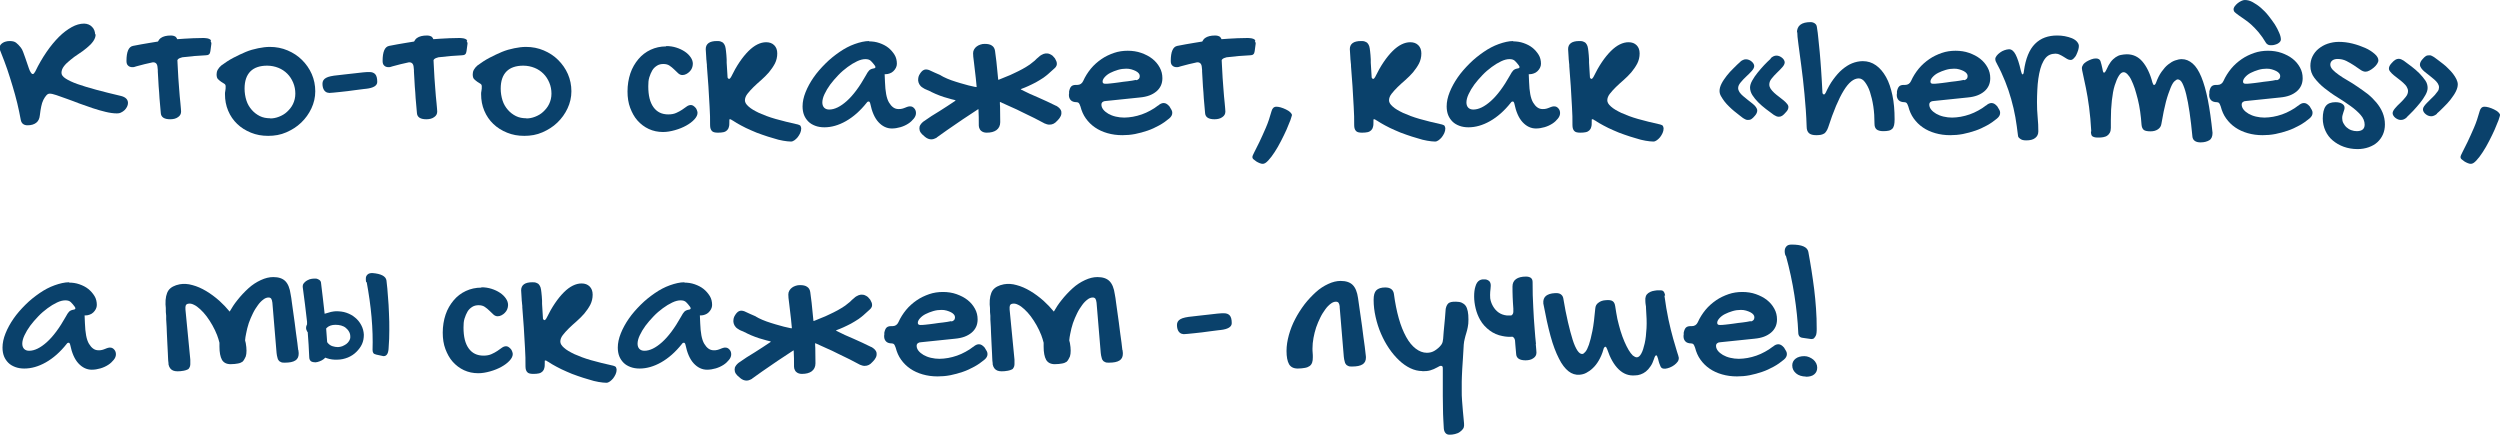
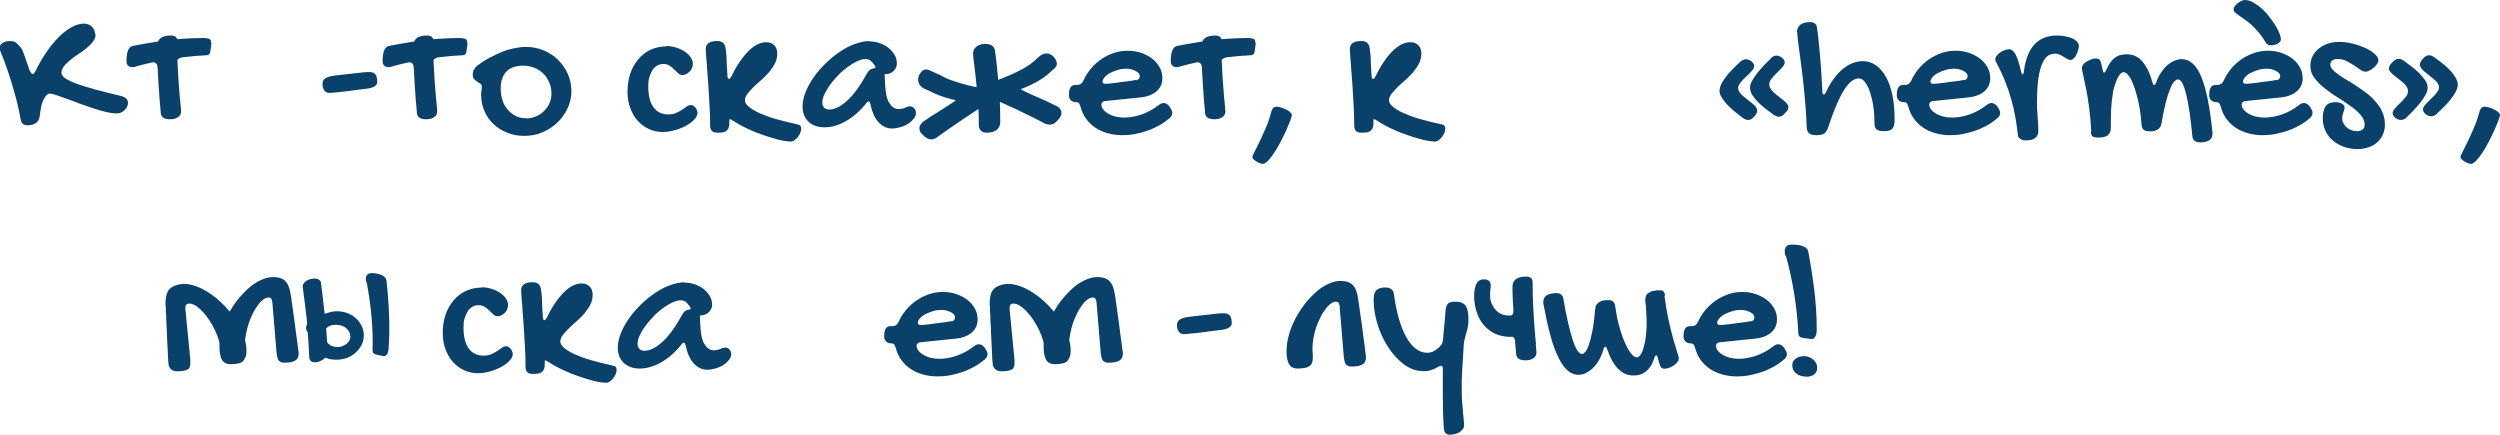
<svg xmlns="http://www.w3.org/2000/svg" id="_Слой_2" data-name="Слой 2" viewBox="0 0 149.24 25.95">
  <defs>
    <style> .cls-1 { fill: #0a416b; } </style>
  </defs>
  <g id="_Слой_1-2" data-name="Слой 1">
    <g>
      <path class="cls-1" d="m5.71,2.04c0,.15-.05.29-.15.43s-.22.26-.38.39-.31.25-.49.36-.34.24-.49.36-.28.24-.38.37-.15.26-.15.4c0,.12.08.23.25.34s.4.22.71.33.68.22,1.12.34.93.24,1.48.37c.27.07.41.21.41.42,0,.08-.02.15-.06.23s-.09.14-.15.2-.13.1-.21.14-.16.05-.24.05c-.2,0-.42-.03-.67-.09s-.5-.13-.77-.22-.53-.18-.8-.28-.51-.2-.75-.28-.44-.16-.62-.22-.31-.09-.4-.09c-.07,0-.14.03-.2.1s-.12.15-.18.27-.1.25-.13.4-.06.32-.08.51c-.02.21-.09.36-.22.46s-.3.15-.52.15-.36-.11-.4-.32c-.06-.33-.13-.66-.21-1s-.18-.68-.28-1.02-.21-.68-.32-1.01-.24-.65-.36-.96c-.03-.07-.05-.13-.07-.18s-.02-.11-.02-.17c0-.05.02-.1.05-.14s.07-.08.13-.12.12-.06.19-.08.15-.03.23-.03c.16,0,.29.03.38.1s.19.17.29.3c.05.06.09.15.13.25s.08.21.12.33.08.24.12.35.08.23.11.32.07.17.11.23.07.09.11.09c.03,0,.06-.01.08-.04s.05-.07.08-.12c.2-.42.43-.81.67-1.16s.49-.65.74-.9.51-.44.76-.58.5-.21.74-.21c.09,0,.18.02.26.05s.15.08.21.14.11.13.14.21.05.17.05.25Z" />
      <path class="cls-1" d="m12.57,2.45s.05.08.05.15l-.06.45c-.01.09-.04.16-.08.19-.04.04-.11.06-.19.06-.45.02-.92.06-1.41.12l-.06.02c-.12.03-.2.08-.23.15,0,.14.02.28.02.4.02.47.05.89.08,1.26.03.37.05.67.08.91.02.25.04.41.04.5,0,.14-.06.25-.18.33-.12.09-.28.13-.47.13-.35,0-.54-.12-.56-.36-.02-.17-.03-.36-.05-.57-.02-.21-.04-.44-.05-.67-.02-.23-.04-.48-.05-.73l-.03-.52h0v-.09c0-.07-.02-.14-.02-.2-.02-.18-.12-.27-.28-.26-.33.07-.66.15-.98.24-.05.02-.1.03-.13.04s-.08.01-.11.01c-.1,0-.19-.03-.25-.09-.07-.06-.1-.15-.1-.28,0-.55.13-.85.39-.9.33-.07.66-.12,1-.18l.49-.08c.04-.08.09-.15.17-.21.14-.1.34-.15.6-.15.12,0,.22.03.29.08.04.04.07.09.09.14l.43-.03c.35-.02.71-.04,1.08-.04.07,0,.14,0,.21.01.06,0,.12.02.18.04.05.02.09.05.12.09Z" />
-       <path class="cls-1" d="m13.43,5.64c0-.07,0-.14.02-.22s.02-.17.02-.27c0-.07-.03-.12-.08-.15s-.12-.07-.19-.12-.13-.1-.19-.16-.08-.16-.08-.29c0-.09.02-.18.07-.27s.12-.17.21-.25c.23-.17.47-.33.72-.46s.5-.25.74-.35.49-.17.74-.22.47-.08.7-.08c.38,0,.73.07,1.06.21s.62.33.86.57.44.52.58.84.21.67.21,1.03-.08.7-.23,1.02-.35.6-.61.85-.55.43-.89.58-.7.21-1.08.21-.71-.06-1.03-.19-.59-.3-.82-.52-.41-.48-.54-.79-.19-.63-.19-.99Zm2.71,1.43c.16,0,.33-.03.51-.1s.34-.16.48-.29.27-.28.36-.47.14-.39.14-.62-.04-.45-.13-.66-.2-.38-.35-.53-.33-.27-.53-.35-.43-.13-.67-.13c-.43,0-.77.11-1,.34s-.35.57-.35,1.03c0,.25.04.49.11.71s.18.4.32.56.3.28.48.37.39.13.61.13Z" />
      <path class="cls-1" d="m19.63,5.54c-.11,0-.2-.05-.27-.14s-.11-.23-.11-.4c0-.16.07-.27.21-.35s.38-.13.71-.16c.11-.01.25-.03.43-.05s.36-.04.54-.06.36-.04.53-.06.3-.02.39-.02c.14,0,.26.04.34.13s.12.24.12.46-.22.36-.67.41c-.06,0-.15.02-.26.03s-.25.03-.39.05-.3.04-.45.06-.31.04-.45.05-.28.03-.4.04-.21.02-.27.02Z" />
      <path class="cls-1" d="m27.86,2.45s.05.08.05.15l-.06.45c-.01.09-.04.16-.08.19-.04.04-.11.06-.19.06-.45.02-.92.06-1.41.12l-.06.02c-.12.03-.2.08-.23.15,0,.14.02.28.02.4.02.47.05.89.08,1.26.03.37.05.67.08.91.02.25.04.41.04.5,0,.14-.06.25-.18.33-.12.09-.28.13-.47.13-.35,0-.54-.12-.56-.36-.02-.17-.03-.36-.05-.57-.02-.21-.04-.44-.05-.67-.02-.23-.04-.48-.05-.73l-.03-.52h0v-.09c0-.07-.02-.14-.02-.2-.02-.18-.12-.27-.28-.26-.33.07-.66.15-.98.24-.05.02-.1.03-.13.04s-.08.01-.11.01c-.1,0-.19-.03-.25-.09-.07-.06-.1-.15-.1-.28,0-.55.13-.85.39-.9.33-.07.66-.12,1-.18l.49-.08c.04-.08.09-.15.17-.21.14-.1.34-.15.6-.15.12,0,.22.03.29.08.04.04.07.09.09.14l.43-.03c.35-.02.71-.04,1.08-.04.07,0,.14,0,.21.01.06,0,.12.02.18.04.05.02.09.05.12.09Z" />
      <path class="cls-1" d="m28.72,5.64c0-.07,0-.14.02-.22s.02-.17.02-.27c0-.07-.03-.12-.08-.15s-.12-.07-.19-.12-.13-.1-.19-.16-.08-.16-.08-.29c0-.09.02-.18.07-.27s.12-.17.21-.25c.23-.17.47-.33.72-.46s.5-.25.74-.35.49-.17.74-.22.47-.08.7-.08c.38,0,.73.07,1.06.21s.62.33.86.57.44.52.58.84.21.67.21,1.03-.08.7-.23,1.02-.35.6-.61.85-.55.43-.89.58-.7.21-1.08.21-.71-.06-1.03-.19-.59-.3-.82-.52-.41-.48-.54-.79-.19-.63-.19-.99Zm2.71,1.43c.16,0,.33-.03.51-.1s.34-.16.48-.29.27-.28.36-.47.14-.39.14-.62-.04-.45-.13-.66-.2-.38-.35-.53-.33-.27-.53-.35-.43-.13-.67-.13c-.43,0-.77.11-1,.34s-.35.57-.35,1.03c0,.25.04.49.11.71s.18.4.32.56.3.28.48.37.39.13.61.13Z" />
      <path class="cls-1" d="m39.78,2.75c.2,0,.4.03.59.09s.36.14.51.24.26.21.35.34.13.26.13.39c0,.09-.02.17-.05.25s-.08.15-.14.21-.12.11-.2.15-.15.06-.23.06c-.09,0-.17-.03-.25-.1s-.15-.14-.24-.23-.18-.16-.28-.23-.23-.1-.37-.1-.27.03-.38.1-.21.16-.28.28-.13.26-.18.42-.06.34-.06.53c0,.55.1.96.31,1.25s.5.43.89.43c.18,0,.34-.03.47-.09s.25-.12.35-.19.19-.13.27-.19.17-.09.25-.09c.05,0,.09.01.14.04s.09.07.13.11.07.09.09.15.04.11.04.16c0,.13-.06.26-.19.4s-.29.26-.49.37-.42.2-.67.27-.48.11-.71.11c-.31,0-.59-.06-.85-.18s-.48-.29-.67-.5-.33-.47-.44-.76-.16-.62-.16-.98c0-.39.06-.75.17-1.08s.28-.61.48-.85.45-.43.73-.56.59-.2.92-.2Z" />
      <path class="cls-1" d="m47.78,7.5s.05.1.05.17c0,.09-.02.18-.06.27-.04.09-.09.17-.15.25-.06.07-.12.13-.19.18-.07.05-.14.08-.21.08-.13,0-.29-.02-.47-.05s-.38-.08-.59-.15c-.21-.06-.44-.13-.66-.21-.23-.08-.45-.16-.66-.26-.21-.09-.42-.19-.6-.29-.19-.1-.36-.2-.49-.29-.04-.02-.08-.04-.1-.06-.03-.02-.05-.02-.07-.02-.02,0-.04,0-.04.02,0,.02,0,.06,0,.11,0,.14,0,.25-.03.33-.02.09-.06.15-.11.2-.05.05-.12.09-.21.11s-.2.03-.33.03c-.18,0-.3-.03-.36-.1-.07-.07-.11-.18-.11-.35,0-.34,0-.71-.03-1.11s-.04-.8-.07-1.21c-.03-.41-.06-.81-.09-1.2v-.08s-.02-.19-.02-.19v-.02c-.01-.08-.02-.16-.02-.24-.02-.23-.03-.4-.03-.49,0-.16.06-.28.17-.36s.28-.12.49-.12c.09,0,.17,0,.24.03s.12.05.16.1.08.11.1.18c.02.08.04.17.05.29.02.15.03.32.04.5v.12s0,.04,0,.04v.03c.02.24.03.51.05.81,0,.05,0,.09.03.12s.04.04.06.04c.04,0,.08-.04.12-.11.33-.68.68-1.19,1.04-1.55.36-.36.72-.53,1.06-.53.2,0,.36.06.48.18s.18.28.18.49c0,.22-.05.42-.14.6-.1.19-.22.36-.36.53-.14.16-.3.32-.46.46-.17.14-.32.29-.46.42-.14.14-.26.27-.36.4-.1.13-.15.26-.15.39,0,.12.07.24.22.37.14.13.35.25.62.38.27.12.6.25.99.36.39.11.83.22,1.33.33.08.02.13.05.17.09Z" />
      <path class="cls-1" d="m51.88,2.47c.21,0,.42.03.62.1s.38.16.53.28.27.26.37.42.14.35.14.54c0,.08-.02.16-.06.24s-.09.14-.15.2-.13.1-.21.13-.16.05-.25.05c0,0-.01,0-.02,0s-.01,0-.02,0c0,0-.02,0-.02,0l.02.47c.02.56.09.97.24,1.22s.33.39.56.39c.08,0,.16,0,.22-.02s.12-.03.18-.06.11-.04.16-.06.1-.02.15-.02c.09,0,.17.04.24.12s.1.17.1.28-.04.22-.13.33-.19.21-.33.3-.29.16-.46.21-.35.08-.52.08c-.3,0-.57-.13-.8-.38s-.39-.62-.49-1.11c-.02-.08-.05-.12-.09-.12-.05,0-.09.02-.12.07-.39.49-.8.85-1.24,1.1s-.87.37-1.29.37c-.2,0-.38-.03-.54-.09s-.3-.14-.41-.25-.2-.24-.26-.39-.09-.33-.09-.52c0-.27.06-.55.18-.85s.28-.59.48-.88.44-.56.71-.83.55-.49.84-.69.59-.36.9-.47.6-.18.87-.18Zm-.19,2.03c.07-.13.13-.23.19-.29s.14-.1.25-.12c.09-.01.13-.04.13-.08,0-.03-.01-.06-.04-.1-.07-.1-.15-.19-.23-.27s-.19-.11-.33-.11c-.15,0-.31.04-.5.13s-.37.2-.56.34-.38.3-.56.49-.34.37-.48.56-.25.38-.34.57-.13.36-.13.5c0,.13.04.24.11.31s.17.11.3.11c.32,0,.67-.17,1.05-.51s.76-.85,1.14-1.53Z" />
      <path class="cls-1" d="m63.06,6.32c.12.07.21.15.26.24.04.07.05.15.04.23-.01.09-.05.18-.11.26-.05.07-.1.12-.16.18-.12.14-.27.21-.43.21h-.06c-.06,0-.13-.03-.21-.06h-.01c-.2-.11-.41-.22-.63-.33-.23-.11-.46-.23-.7-.34-.23-.12-.47-.23-.7-.33s-.44-.2-.64-.29h-.02c0,.09,0,.18.01.28,0,.32.01.62.01.92,0,.21-.08.37-.23.48-.14.1-.33.15-.58.15-.14,0-.25-.04-.33-.11-.04-.03-.07-.07-.09-.12-.03-.06-.05-.12-.05-.2,0-.34,0-.66-.02-.97h-.02c-.18.12-.38.25-.59.39-.21.14-.43.28-.64.43-.22.15-.43.29-.64.44s-.4.28-.59.42h0s0,.01,0,.01c-.07.04-.14.07-.2.09-.04.01-.09.02-.13.02-.13,0-.26-.05-.38-.15-.06-.05-.12-.1-.18-.16-.07-.07-.12-.15-.14-.23-.02-.08-.02-.16,0-.24.04-.1.11-.19.22-.28h0c.32-.23.65-.44.97-.63.32-.2.62-.4.92-.6.02-.01.03-.02.04-.04h-.02s-.03-.02-.04-.02c-.12-.03-.26-.06-.41-.11-.16-.04-.31-.09-.47-.15-.16-.06-.33-.13-.49-.21h0s-.07-.04-.07-.04l-.32-.14s-.07-.03-.09-.05l-.08-.05c-.08-.05-.14-.12-.18-.19-.04-.07-.06-.14-.07-.22,0-.07,0-.14.02-.22.02-.07.05-.13.09-.19.07-.11.15-.19.22-.22.09-.05.2-.04.32,0,.23.11.46.21.67.3h.01s0,.01,0,.01c.05.03.12.06.18.1.14.07.3.14.47.2.18.06.35.12.53.17.18.05.34.1.5.14s.29.07.4.09c.03,0,.06,0,.08.01h0s0-.02,0-.04c-.02-.18-.03-.35-.05-.51-.04-.38-.08-.69-.11-.94-.04-.26-.05-.44-.05-.53,0-.09.02-.16.06-.23.04-.07.09-.13.16-.18.06-.05.14-.08.22-.11.08-.03.17-.04.26-.04.18,0,.32.03.42.1.11.07.17.18.19.32h0c.06.44.11.84.14,1.22.02.17.03.33.05.5.02,0,.04,0,.08-.02.11-.04.23-.1.39-.16.16-.06.32-.13.48-.21.17-.08.34-.16.5-.25.16-.09.31-.18.44-.27.11-.08.21-.16.29-.23l.11-.11h0s.13-.11.13-.11h0s.05-.05.08-.07l.08-.05c.08-.05.17-.08.25-.09.08,0,.16,0,.23.03s.13.06.19.11c.05.05.1.11.14.16.07.12.11.22.11.3,0,.05,0,.09-.02.13-.02.05-.06.11-.11.15-.14.12-.27.24-.4.36h0s-.11.09-.11.09c-.05.04-.11.08-.16.12-.15.1-.3.19-.46.28-.15.08-.3.15-.45.22-.14.06-.27.12-.39.16-.02,0-.03.02-.04.02h-.02s.02.02.02.02l.03.02c.32.16.65.32,1,.46.35.15.7.32,1.05.49h0Z" />
      <path class="cls-1" d="m69.14,6.3c.11-.1.22-.15.33-.15.06,0,.12.02.17.05s.11.08.17.15c.06.09.1.16.13.22s.04.11.04.17c0,.12-.06.23-.18.33-.19.16-.39.3-.61.42s-.45.23-.69.31-.48.15-.74.2-.51.07-.76.07c-.32,0-.61-.04-.89-.12s-.52-.19-.74-.34-.4-.33-.55-.54-.25-.44-.32-.71c-.04-.11-.07-.18-.1-.21s-.08-.05-.14-.05c-.14,0-.26-.04-.33-.11s-.12-.17-.12-.3c0-.05,0-.09.01-.11v-.12c.03-.14.07-.24.13-.3s.15-.09.27-.09h.09c.16,0,.28-.08.35-.23.12-.27.28-.52.46-.74s.4-.41.63-.57.49-.28.75-.37.54-.13.82-.13.56.04.81.13.47.2.66.35.33.32.44.52.16.41.16.64c0,.16-.03.31-.09.44s-.15.25-.27.35-.26.18-.42.24-.35.1-.57.12l-2.03.21c-.08,0-.14.02-.19.06s-.07.09-.07.16c0,.1.04.2.11.29s.18.18.3.25.27.13.44.17.34.06.51.06.34-.02.52-.05.35-.08.53-.14.34-.14.51-.23.32-.19.46-.3Zm-1.31-1.51c.06-.01.11-.04.15-.08s.06-.1.06-.17c0-.06-.02-.11-.06-.16s-.1-.1-.18-.14-.16-.07-.26-.1-.2-.04-.31-.04c-.16,0-.32.02-.49.07s-.32.11-.46.18-.25.16-.33.25-.13.18-.13.27.05.13.16.13c.07,0,.17,0,.32-.02s.31-.03.49-.06.36-.05.54-.07.34-.05.48-.08Z" />
      <path class="cls-1" d="m74.91,2.45s.05.08.05.15l-.06.45c-.01.09-.04.16-.08.19-.04.04-.11.06-.19.06-.45.02-.92.06-1.41.12l-.06.02c-.12.03-.2.08-.23.15,0,.14.02.28.02.4.02.47.05.89.08,1.26.03.37.05.67.08.91.02.25.04.41.04.5,0,.14-.06.25-.18.33-.12.09-.28.13-.47.13-.35,0-.54-.12-.56-.36-.02-.17-.03-.36-.05-.57-.02-.21-.04-.44-.05-.67-.02-.23-.04-.48-.05-.73l-.03-.52h0v-.09c0-.07-.02-.14-.02-.2-.02-.18-.12-.27-.28-.26-.33.07-.66.15-.98.24-.05.02-.1.03-.13.04s-.08.01-.11.01c-.1,0-.19-.03-.25-.09-.07-.06-.1-.15-.1-.28,0-.55.13-.85.39-.9.33-.07.66-.12,1-.18l.49-.08c.04-.08.09-.15.17-.21.14-.1.34-.15.6-.15.12,0,.22.03.29.08.04.04.07.09.09.14l.43-.03c.35-.02.71-.04,1.08-.04.07,0,.14,0,.21.01.06,0,.12.02.18.04.05.02.09.05.12.09Z" />
      <path class="cls-1" d="m77.12,6.88s-.03.14-.09.3-.14.35-.23.56-.21.44-.33.68-.25.46-.38.66-.25.36-.38.5-.23.2-.33.2c-.05,0-.11-.01-.18-.04s-.14-.06-.2-.1-.12-.09-.17-.13-.07-.1-.07-.14c0-.04.04-.14.12-.29s.18-.35.3-.6.24-.52.38-.84.25-.66.35-1.02c.02-.08.06-.14.1-.18s.1-.07.18-.07c.07,0,.16.01.26.04s.21.07.31.12.19.1.26.17.11.13.11.2Z" />
      <path class="cls-1" d="m86.23,7.5s.05.1.05.17c0,.09-.02.18-.06.27-.04.09-.09.17-.15.25-.06.07-.12.13-.19.18-.07.05-.14.08-.21.08-.13,0-.29-.02-.47-.05s-.38-.08-.59-.15c-.21-.06-.44-.13-.66-.21-.23-.08-.45-.16-.66-.26-.21-.09-.42-.19-.6-.29-.19-.1-.36-.2-.49-.29-.04-.02-.08-.04-.1-.06-.03-.02-.05-.02-.07-.02-.02,0-.04,0-.04.02,0,.02,0,.06,0,.11,0,.14,0,.25-.03.33-.02.09-.06.15-.11.2-.05.05-.12.09-.21.11s-.2.03-.33.03c-.18,0-.3-.03-.36-.1-.07-.07-.11-.18-.11-.35,0-.34,0-.71-.03-1.11s-.04-.8-.07-1.21c-.03-.41-.06-.81-.09-1.2v-.08s-.02-.19-.02-.19v-.02c-.01-.08-.02-.16-.02-.24-.02-.23-.03-.4-.03-.49,0-.16.06-.28.17-.36s.28-.12.49-.12c.09,0,.17,0,.24.03s.12.05.16.1.08.11.1.18c.02.08.04.17.05.29.02.15.03.32.04.5v.12s0,.04,0,.04v.03c.02.24.03.51.05.81,0,.05,0,.09.03.12s.04.04.06.04c.04,0,.08-.04.12-.11.33-.68.68-1.19,1.04-1.55.36-.36.72-.53,1.06-.53.2,0,.36.06.48.18s.18.28.18.49c0,.22-.05.42-.14.6-.1.19-.22.36-.36.53-.14.16-.3.32-.46.46-.17.14-.32.29-.46.42-.14.14-.26.27-.36.4-.1.13-.15.26-.15.39,0,.12.07.24.22.37.14.13.35.25.62.38.27.12.6.25.99.36.39.11.83.22,1.33.33.08.02.13.05.17.09Z" />
-       <path class="cls-1" d="m90.33,2.47c.21,0,.42.03.62.1s.38.16.53.28.27.26.37.42.14.35.14.54c0,.08-.02.16-.06.24s-.09.14-.15.2-.13.1-.21.13-.16.05-.25.05c0,0-.01,0-.02,0s-.01,0-.02,0c0,0-.02,0-.02,0l.02.47c.02.56.09.97.24,1.22s.33.39.56.39c.08,0,.16,0,.22-.02s.12-.03.18-.06.11-.04.16-.06.1-.02.15-.02c.09,0,.17.04.24.12s.1.17.1.28-.04.22-.13.33-.19.21-.33.3-.29.16-.46.21-.35.08-.52.08c-.3,0-.57-.13-.8-.38s-.39-.62-.49-1.11c-.02-.08-.05-.12-.09-.12-.05,0-.09.02-.12.07-.39.49-.8.85-1.24,1.1s-.87.37-1.29.37c-.2,0-.38-.03-.54-.09s-.3-.14-.41-.25-.2-.24-.26-.39-.09-.33-.09-.52c0-.27.06-.55.18-.85s.28-.59.48-.88.44-.56.71-.83.55-.49.84-.69.59-.36.9-.47.6-.18.87-.18Zm-.19,2.03c.07-.13.13-.23.19-.29s.14-.1.25-.12c.09-.01.13-.04.13-.08,0-.03-.01-.06-.04-.1-.07-.1-.15-.19-.23-.27s-.19-.11-.33-.11c-.15,0-.31.04-.5.13s-.37.2-.56.34-.38.3-.56.49-.34.37-.48.56-.25.38-.34.57-.13.36-.13.5c0,.13.04.24.11.31s.17.11.3.11c.32,0,.67-.17,1.05-.51s.76-.85,1.14-1.53Z" />
-       <path class="cls-1" d="m99.26,7.5s.05.1.05.17c0,.09-.02.18-.06.27-.04.09-.09.17-.15.25-.06.07-.12.13-.19.18-.07.05-.14.08-.21.08-.13,0-.29-.02-.47-.05s-.38-.08-.59-.15c-.21-.06-.44-.13-.66-.21-.23-.08-.45-.16-.66-.26-.21-.09-.42-.19-.6-.29-.19-.1-.36-.2-.49-.29-.04-.02-.08-.04-.1-.06-.03-.02-.05-.02-.07-.02-.02,0-.04,0-.04.02,0,.02,0,.06,0,.11,0,.14,0,.25-.03.33-.02.09-.06.15-.11.2-.05.05-.12.09-.21.11s-.2.03-.33.03c-.18,0-.3-.03-.36-.1-.07-.07-.11-.18-.11-.35,0-.34,0-.71-.03-1.11s-.04-.8-.07-1.21c-.03-.41-.06-.81-.09-1.2v-.08s-.02-.19-.02-.19v-.02c-.01-.08-.02-.16-.02-.24-.02-.23-.03-.4-.03-.49,0-.16.06-.28.17-.36s.28-.12.49-.12c.09,0,.17,0,.24.03s.12.05.16.1.08.11.1.18c.02.08.04.17.05.29.02.15.03.32.04.5v.12s0,.04,0,.04v.03c.02.24.03.51.05.81,0,.05,0,.09.03.12s.04.04.06.04c.04,0,.08-.04.12-.11.33-.68.68-1.19,1.04-1.55.36-.36.72-.53,1.06-.53.2,0,.36.06.48.18s.18.28.18.49c0,.22-.05.42-.14.6-.1.19-.22.36-.36.53-.14.16-.3.32-.46.46-.17.14-.32.29-.46.42-.14.14-.26.27-.36.4-.1.13-.15.26-.15.39,0,.12.07.24.22.37.14.13.35.25.62.38.27.12.6.25.99.36.39.11.83.22,1.33.33.08.02.13.05.17.09Z" />
      <path class="cls-1" d="m103.88,3.69c.05-.05.11-.08.17-.11s.12-.04.18-.04c.05,0,.1.01.16.03s.11.05.16.09.09.08.12.13.05.1.05.15c0,.09-.05.19-.15.3s-.21.22-.33.33-.23.23-.33.35-.15.23-.15.34c0,.08.03.16.08.24s.13.16.21.23.18.15.28.23.19.15.28.22.16.14.21.21.08.14.08.21c0,.1-.05.21-.14.31-.08.1-.15.16-.21.2s-.13.05-.2.05c-.05,0-.1,0-.15-.03s-.11-.05-.16-.09c-.06-.04-.13-.1-.22-.17s-.19-.15-.29-.23-.21-.18-.31-.28-.2-.2-.28-.31-.15-.21-.21-.32-.08-.21-.08-.3c0-.14.04-.28.12-.44s.19-.31.31-.47.26-.3.41-.45.28-.28.41-.39Zm1.82-.21c.05-.05.11-.09.17-.12s.12-.04.18-.04c.05,0,.11.01.16.03s.11.05.16.09.09.08.12.13.05.1.05.15c0,.09-.05.19-.14.29s-.2.22-.32.33-.22.23-.32.35-.14.24-.14.36c0,.09.03.17.08.25s.13.16.21.24.18.15.28.23.19.15.28.22.15.14.21.21.08.13.08.19c0,.11-.05.21-.15.31-.08.1-.16.17-.22.21s-.13.06-.2.06c-.05,0-.1-.01-.15-.03s-.1-.05-.15-.08c-.14-.11-.3-.22-.47-.35s-.32-.26-.46-.4-.26-.29-.35-.43-.14-.3-.14-.45c0-.12.04-.26.13-.42s.19-.31.32-.47.26-.31.4-.46.27-.27.39-.38Z" />
      <path class="cls-1" d="m107.27,1.95c0-.42.27-.63.82-.63.09,0,.18.03.25.08s.11.12.12.21c.04.24.07.47.09.71s.05.5.08.79.05.63.08,1.01.05.83.08,1.36c0,.05,0,.09.03.12s.04.04.06.04c.04,0,.07-.04.11-.11.13-.29.28-.56.45-.79s.34-.43.53-.59.39-.29.59-.37.42-.13.64-.13c.29,0,.55.08.79.25s.43.4.6.7.29.67.38,1.09.13.91.13,1.43c0,.14-.01.26-.03.35s-.06.17-.11.22-.12.09-.21.11-.2.03-.33.03c-.18,0-.32-.04-.4-.11s-.12-.18-.12-.33c0-.37-.02-.71-.07-1.04s-.12-.61-.2-.86-.19-.44-.3-.59-.24-.22-.37-.22c-.3,0-.6.24-.9.73s-.61,1.22-.93,2.21c-.03.09-.07.16-.11.22s-.08.11-.14.14-.12.06-.19.07-.16.02-.26.02c-.21,0-.35-.04-.44-.12s-.14-.21-.14-.39c-.02-.68-.07-1.33-.13-1.95s-.12-1.18-.19-1.68-.12-.93-.17-1.28-.07-.59-.07-.74Z" />
      <path class="cls-1" d="m118.56,6.3c.11-.1.22-.15.33-.15.06,0,.12.02.17.05s.11.08.17.15c.06.09.1.16.13.22s.04.11.04.17c0,.12-.06.23-.18.33-.19.16-.39.3-.61.42s-.45.23-.69.31-.48.15-.74.2-.51.07-.76.07c-.32,0-.61-.04-.89-.12s-.52-.19-.74-.34-.4-.33-.55-.54-.25-.44-.32-.71c-.04-.11-.07-.18-.1-.21s-.08-.05-.14-.05c-.14,0-.26-.04-.33-.11s-.12-.17-.12-.3c0-.05,0-.09.01-.11v-.12c.03-.14.07-.24.13-.3s.15-.09.27-.09h.09c.16,0,.28-.08.35-.23.12-.27.28-.52.46-.74s.4-.41.63-.57.49-.28.75-.37.54-.13.82-.13.56.04.81.13.47.2.66.35.33.32.44.52.16.41.16.64c0,.16-.03.31-.09.44s-.15.25-.27.35-.26.18-.42.24-.35.1-.57.12l-2.03.21c-.08,0-.14.02-.19.06s-.07.09-.07.16c0,.1.04.2.11.29s.18.18.3.25.27.13.44.17.34.06.51.06.34-.02.52-.05.35-.08.53-.14.34-.14.51-.23.32-.19.46-.3Zm-1.31-1.51c.06-.01.11-.04.15-.08s.06-.1.06-.17c0-.06-.02-.11-.06-.16s-.1-.1-.18-.14-.16-.07-.26-.1-.2-.04-.31-.04c-.16,0-.32.02-.49.07s-.32.11-.46.18-.25.16-.33.25-.13.18-.13.27.05.13.16.13c.07,0,.17,0,.32-.02s.31-.03.49-.06.36-.05.54-.07.34-.05.48-.08Z" />
      <path class="cls-1" d="m122.65,3.21c-.14,0-.27.04-.38.11s-.2.18-.28.32-.14.29-.19.47-.09.38-.12.59-.05.44-.06.67-.02.47-.02.71c0,.31.01.62.04.92s.04.58.04.84c0,.17-.06.3-.19.4s-.3.14-.53.14c-.04,0-.09,0-.15-.01s-.11-.02-.16-.05-.09-.06-.13-.1-.06-.1-.06-.17c-.04-.34-.09-.7-.15-1.05s-.15-.72-.25-1.08-.22-.71-.36-1.06-.3-.7-.48-1.03c-.03-.06-.06-.11-.08-.16s-.03-.1-.03-.15c0-.06.03-.12.08-.19s.12-.13.2-.19.17-.11.26-.14.19-.06.28-.06c.15,0,.28.1.39.31s.22.53.32.98c.02.08.04.13.05.16s.03.05.05.05c.04,0,.07-.07.08-.2.05-.37.13-.69.24-.96s.25-.49.42-.66.37-.3.59-.38.46-.12.73-.12c.15,0,.31.01.46.04s.3.07.42.12.23.12.3.2.12.17.12.26c0,.07-.01.15-.04.25s-.07.19-.11.28-.1.16-.16.22-.12.09-.18.09c-.07,0-.14-.02-.21-.06s-.14-.08-.21-.13-.16-.09-.24-.13-.18-.06-.28-.06Z" />
      <path class="cls-1" d="m124.84,7.84c-.03-.52-.07-1-.13-1.44s-.12-.82-.19-1.15-.12-.59-.17-.8-.07-.33-.07-.38c0-.07.03-.15.08-.22s.13-.13.21-.18.18-.09.28-.13.19-.05.27-.05c.07,0,.12.01.17.04s.08.06.1.12c.02.07.04.14.06.21s.04.16.06.26c.02.14.05.22.09.22.04,0,.09-.06.15-.19.08-.18.16-.33.25-.45s.19-.21.29-.28.21-.12.32-.14.23-.04.35-.04c.37,0,.68.14.93.43s.46.71.6,1.25c.02.06.04.1.05.12s.03.03.05.03.04,0,.06-.03.04-.05.06-.11c.09-.25.2-.47.33-.65s.25-.32.39-.43.27-.19.41-.24.28-.08.4-.08c.24,0,.45.09.65.26s.37.44.52.8.28.82.39,1.37.2,1.21.28,1.97c0,.21-.06.36-.19.44s-.3.13-.53.13c-.14,0-.26-.03-.34-.09s-.13-.14-.14-.25c-.05-.54-.11-1.03-.17-1.45s-.13-.78-.2-1.07-.15-.51-.23-.67-.18-.23-.28-.23c-.05,0-.11.04-.19.11s-.16.21-.24.41-.18.47-.27.81-.18.78-.27,1.31c-.02.15-.09.26-.21.34s-.26.12-.44.12c-.2,0-.34-.03-.41-.09s-.12-.17-.13-.32c-.02-.26-.04-.51-.08-.77s-.08-.5-.14-.73-.12-.45-.18-.64-.14-.37-.21-.52-.15-.26-.23-.34-.15-.12-.23-.12c-.1,0-.19.07-.28.21s-.17.33-.25.58-.13.55-.17.9-.06.74-.06,1.18c0,.07,0,.15,0,.22s0,.15,0,.23c0,.12-.02.21-.06.29s-.09.13-.16.18-.15.07-.24.09-.19.02-.29.02c-.1,0-.18,0-.23-.02s-.1-.03-.13-.06-.05-.06-.06-.11-.02-.1-.02-.16Z" />
      <path class="cls-1" d="m137.21,6.3c.11-.1.22-.15.33-.15.06,0,.12.02.17.05s.11.08.17.15c.06.09.1.16.13.22s.04.11.04.17c0,.12-.06.23-.18.33-.19.16-.39.3-.61.42s-.45.23-.69.31-.48.15-.74.2-.51.07-.76.07c-.32,0-.61-.04-.89-.12s-.52-.19-.74-.34-.4-.33-.55-.54-.25-.44-.32-.71c-.04-.11-.07-.18-.1-.21s-.08-.05-.14-.05c-.14,0-.26-.04-.33-.11s-.12-.17-.12-.3c0-.05,0-.09.01-.11v-.12c.03-.14.07-.24.13-.3s.15-.09.27-.09h.09c.16,0,.28-.08.35-.23.12-.27.28-.52.46-.74s.4-.41.63-.57.49-.28.75-.37.54-.13.82-.13.56.04.81.13.47.2.66.35.33.32.44.52.16.41.16.64c0,.16-.03.31-.09.44s-.15.25-.27.35-.26.18-.42.24-.35.1-.57.12l-2.03.21c-.08,0-.14.02-.19.06s-.07.09-.07.16c0,.1.04.2.11.29s.18.18.3.25.27.13.44.17.34.06.51.06.34-.02.52-.05.35-.08.53-.14.34-.14.51-.23.32-.19.46-.3Zm-3.88-5.75s.02-.1.07-.17.1-.12.17-.18.14-.1.22-.14.15-.06.22-.06c.15,0,.31.04.47.13s.33.2.49.34.31.29.45.47.27.35.38.52.19.34.26.5.1.29.1.4c0,.05-.02.09-.05.13s-.08.08-.13.11-.11.05-.18.07-.13.03-.2.03c-.07,0-.14,0-.2-.03s-.1-.06-.13-.11c-.14-.24-.29-.45-.44-.63s-.3-.33-.44-.46-.28-.23-.41-.32-.24-.17-.33-.23-.17-.13-.23-.18-.08-.11-.08-.17Zm2.58,4.24c.06-.01.11-.04.15-.08s.06-.1.06-.17c0-.06-.02-.11-.06-.16s-.1-.1-.18-.14-.16-.07-.26-.1-.2-.04-.31-.04c-.16,0-.32.02-.49.07s-.32.11-.46.18-.25.16-.33.25-.13.18-.13.27.05.13.16.13c.07,0,.17,0,.32-.02s.31-.03.49-.06.36-.05.54-.07.34-.05.48-.08Z" />
      <path class="cls-1" d="m139.62,2.5c.26,0,.53.03.81.1s.53.16.76.26.42.23.57.36.22.26.22.39c0,.06-.03.13-.08.21s-.12.15-.2.22-.16.12-.25.17-.17.07-.24.07c-.09,0-.2-.04-.31-.12s-.24-.17-.38-.26-.29-.18-.45-.26-.34-.12-.53-.12c-.12,0-.23.03-.31.09s-.12.15-.12.25c0,.1.05.2.14.3s.22.2.37.31.33.22.52.33.4.24.6.38.41.28.6.43.37.33.52.51.28.38.37.6.14.45.14.71c0,.22-.04.42-.12.6s-.19.33-.33.46-.32.23-.52.3-.42.11-.66.11c-.3,0-.58-.05-.83-.14s-.47-.22-.66-.38-.33-.35-.43-.57-.16-.47-.16-.73c0-.34.06-.59.18-.75s.32-.23.58-.23c.16,0,.29.03.39.09s.15.14.15.23c0,.05,0,.09-.02.14s-.03.1-.05.15-.03.11-.05.17-.02.12-.02.18c0,.1.02.2.07.29s.11.18.19.25.17.13.28.17.22.06.33.06c.31,0,.47-.13.47-.39,0-.2-.08-.4-.24-.58s-.36-.36-.6-.53-.5-.35-.78-.52-.54-.36-.78-.55-.44-.4-.6-.61-.24-.45-.24-.71c0-.21.04-.4.13-.58s.21-.33.36-.45.33-.23.54-.3.43-.11.67-.11Z" />
      <path class="cls-1" d="m143.67,7.01c-.11.1-.22.15-.35.15-.05,0-.11-.01-.16-.03s-.11-.05-.16-.09-.09-.08-.12-.13-.05-.1-.05-.15c0-.09.05-.18.14-.29s.2-.22.32-.33.22-.23.32-.35.14-.24.14-.36c0-.08-.03-.16-.08-.25s-.13-.16-.21-.24-.18-.15-.28-.23-.19-.15-.28-.22-.15-.14-.21-.21-.08-.13-.08-.19c0-.1.05-.2.15-.31.09-.1.16-.17.23-.21s.13-.06.2-.06c.05,0,.1.01.15.03s.1.05.15.08c.14.11.3.22.47.35s.32.26.46.4.26.29.36.43.14.3.14.45c0,.12-.04.26-.13.42s-.19.31-.32.47-.26.31-.4.46-.27.27-.38.38Zm1.81-.22c-.05.05-.11.08-.17.11s-.12.04-.18.04c-.05,0-.1-.01-.16-.03s-.11-.05-.16-.09-.09-.08-.12-.13-.05-.1-.05-.16c0-.06.02-.12.07-.19s.11-.14.18-.21.15-.15.23-.23.16-.15.23-.23.13-.16.18-.23.07-.15.07-.23c0-.08-.03-.16-.08-.24s-.13-.16-.21-.23-.18-.15-.28-.23-.19-.15-.28-.22-.16-.15-.21-.22-.08-.14-.08-.21c0-.1.05-.21.14-.31.08-.1.15-.16.21-.2s.13-.05.2-.05c.05,0,.1,0,.15.03s.11.05.16.09c.06.04.13.1.23.17s.19.15.3.23.21.18.31.28.2.2.28.31.15.21.2.32.08.21.08.3c0,.14-.04.28-.12.44s-.19.31-.31.47-.26.3-.41.45-.28.28-.41.39Z" />
      <path class="cls-1" d="m149.24,6.88s-.03.14-.09.3-.14.35-.23.56-.21.44-.33.68-.25.46-.38.66-.25.36-.38.5-.23.2-.33.2c-.05,0-.11-.01-.18-.04s-.14-.06-.2-.1-.12-.09-.17-.13-.07-.1-.07-.14c0-.04.04-.14.12-.29s.18-.35.3-.6.24-.52.38-.84.25-.66.35-1.02c.02-.08.06-.14.1-.18s.1-.07.18-.07c.07,0,.16.01.26.04s.21.07.31.12.19.1.26.17.11.13.11.2Z" />
-       <path class="cls-1" d="m4.12,16.87c.21,0,.42.03.62.1s.38.16.53.28.27.26.37.42.14.35.14.54c0,.08-.02.16-.06.24s-.09.14-.15.2-.13.1-.21.13-.16.05-.25.05c0,0-.01,0-.02,0s-.01,0-.02,0c0,0-.02,0-.02,0l.02.47c.02.56.09.97.24,1.22s.33.39.56.39c.08,0,.16,0,.22-.02s.12-.03.18-.06.11-.04.16-.06.1-.02.15-.02c.09,0,.17.04.24.12s.1.17.1.28-.04.22-.13.33-.19.21-.33.3-.29.16-.46.21-.35.08-.52.08c-.3,0-.57-.13-.8-.38s-.39-.62-.49-1.11c-.02-.08-.05-.12-.09-.12-.05,0-.09.02-.12.07-.39.49-.8.85-1.24,1.1s-.87.37-1.29.37c-.2,0-.38-.03-.54-.09s-.3-.14-.41-.25-.2-.24-.26-.39-.09-.33-.09-.52c0-.27.06-.55.18-.85s.28-.59.48-.88.44-.56.71-.83.55-.49.84-.69.59-.36.9-.47.6-.18.87-.18Zm-.19,2.03c.07-.13.13-.23.19-.29s.14-.1.25-.12c.09-.01.13-.04.13-.08,0-.03-.01-.06-.04-.1-.07-.1-.15-.19-.23-.27s-.19-.11-.33-.11c-.15,0-.31.04-.5.13s-.37.2-.56.34-.38.3-.56.49-.34.37-.48.56-.25.38-.34.57-.13.36-.13.5c0,.13.04.24.11.31s.17.11.3.11c.32,0,.67-.17,1.05-.51s.76-.85,1.14-1.53Z" />
      <path class="cls-1" d="m17.81,20.89c.02.12.02.2.02.23,0,.18-.07.32-.2.4-.14.09-.35.13-.63.13-.09,0-.16,0-.22-.03s-.11-.05-.14-.1c-.04-.04-.07-.1-.08-.18-.02-.07-.04-.16-.05-.27l-.25-3c-.01-.11-.04-.19-.07-.24-.04-.05-.09-.07-.16-.07-.1,0-.21.04-.31.12-.11.08-.22.19-.32.33s-.21.3-.3.49c-.09.19-.18.38-.25.59s-.12.42-.16.63c-.03.14-.05.27-.06.4l.04.16c.06.34.06.61,0,.8-.02.05-.04.09-.06.12-.03.07-.08.14-.13.19-.07.05-.16.09-.28.11-.11.02-.26.04-.43.04-.25,0-.42-.09-.52-.26-.1-.18-.15-.44-.15-.79,0-.08,0-.15,0-.23-.04-.15-.08-.3-.14-.45-.08-.2-.17-.4-.28-.59s-.22-.37-.35-.54c-.12-.16-.25-.3-.38-.42-.13-.12-.25-.21-.38-.27-.12-.06-.23-.08-.33-.06-.07.01-.12.04-.15.1-.02.05-.03.13-.02.25l.29,2.99c0,.11,0,.2,0,.28s-.02.14-.05.19c-.02.05-.06.1-.12.12-.05.03-.13.05-.22.07-.28.05-.5.05-.64-.01-.14-.06-.23-.18-.27-.36,0-.04,0-.11-.02-.23,0-.12-.02-.26-.02-.43-.01-.18-.02-.38-.03-.59l-.03-.64c0-.2-.02-.46-.04-.8v-.22s-.02-.22-.02-.22c0-.18,0-.34-.02-.46-.01-.37.05-.65.18-.84.13-.18.36-.3.67-.36.23-.04.49-.03.76.05.27.07.54.19.81.35.27.16.54.36.8.59.22.2.42.41.61.64.13-.23.28-.46.45-.67.21-.27.44-.51.67-.72s.48-.37.74-.49.5-.18.74-.18c.32,0,.56.08.72.24.16.16.27.42.32.79l.04.23.03.23c.03.18.05.33.06.43.04.32.08.58.11.79l.08.63c.03.2.06.4.08.58.02.17.04.32.05.43Z" />
      <path class="cls-1" d="m21.57,19.42c.09.17.14.36.15.56,0,.2-.03.38-.11.56s-.2.33-.34.47c-.14.14-.31.25-.5.33-.2.08-.41.13-.64.13-.22.01-.42-.02-.6-.08l-.11-.04s-.06.06-.1.09c-.07.05-.15.1-.24.13-.09.04-.17.05-.25.06-.1,0-.19-.02-.26-.06-.07-.05-.11-.14-.11-.26-.02-.49-.05-.98-.09-1.48-.03-.03-.05-.06-.06-.1-.02-.04-.04-.09-.04-.15,0-.07.02-.15.06-.22v-.15c-.08-.69-.16-1.38-.26-2.09,0-.07.01-.13.05-.19.04-.05.09-.11.15-.15.06-.04.14-.08.22-.11.08-.02.17-.04.26-.04.03,0,.07,0,.11,0s.09.02.13.04c.04.02.08.04.11.07.03.03.05.07.06.11.08.63.15,1.26.22,1.88h0c.14-.04.26-.08.38-.11.12-.02.21-.04.29-.04.22,0,.43.02.63.09s.37.16.52.29c.15.12.27.27.36.44Zm-.72.91c.05-.08.07-.16.06-.26,0-.1-.03-.2-.08-.28-.05-.09-.12-.16-.19-.22s-.17-.11-.28-.14c-.11-.03-.22-.04-.34-.04-.21,0-.38.06-.49.16-.02.02-.04.04-.06.06.02.27.04.54.06.81.02.04.05.07.08.1.07.07.15.12.25.15s.2.05.31.05c.08,0,.17-.02.26-.05.09-.04.17-.08.24-.13.07-.05.13-.12.18-.2Zm1.01-3.48s-.02-.09-.02-.13c0-.04,0-.07,0-.11,0-.09.04-.17.11-.23.07-.06.16-.08.28-.08.52.04.8.19.84.44.04.32.07.65.09.97.03.33.05.66.06.99.02.34.02.67.02,1.01,0,.34-.01.69-.04,1.05,0,.07-.01.13-.02.19s-.03.12-.05.16-.05.08-.09.11c-.04.03-.09.04-.15.04l-.42-.09c-.09-.02-.15-.05-.18-.09s-.05-.11-.05-.19c.02-.62,0-1.27-.06-1.96-.06-.69-.16-1.38-.29-2.09Z" />
      <path class="cls-1" d="m28.75,17.15c.2,0,.4.03.59.09s.36.14.51.24.26.21.35.34.13.26.13.39c0,.09-.02.17-.05.25s-.08.15-.14.21-.12.11-.2.15-.15.06-.23.06c-.09,0-.17-.03-.25-.1s-.15-.14-.24-.23-.18-.16-.28-.23-.23-.1-.37-.1-.27.03-.38.1-.21.16-.28.28-.13.26-.18.42-.06.34-.06.53c0,.55.1.96.31,1.25s.5.43.89.43c.18,0,.34-.03.47-.09s.25-.12.35-.19.19-.13.27-.19.17-.09.25-.09c.05,0,.09.01.14.04s.09.07.13.11.07.09.09.15.04.11.04.16c0,.13-.06.26-.19.4s-.29.26-.49.37-.42.2-.67.27-.48.11-.71.11c-.31,0-.59-.06-.85-.18s-.48-.29-.67-.5-.33-.47-.44-.76-.16-.62-.16-.98c0-.39.06-.75.17-1.08s.28-.61.48-.85.45-.43.73-.56.59-.2.92-.2Z" />
      <path class="cls-1" d="m36.76,21.9s.05.1.05.17c0,.09-.02.18-.06.27-.04.09-.09.17-.15.25-.06.07-.12.13-.19.18-.07.05-.14.08-.21.08-.13,0-.29-.02-.47-.05s-.38-.08-.59-.15c-.21-.06-.44-.13-.66-.21-.23-.08-.45-.16-.66-.26-.21-.09-.42-.19-.6-.29-.19-.1-.36-.2-.49-.29-.04-.02-.08-.04-.1-.06-.03-.02-.05-.02-.07-.02-.02,0-.04,0-.04.02,0,.02,0,.06,0,.11,0,.14,0,.25-.03.33-.02.09-.06.15-.11.2-.05.05-.12.09-.21.11s-.2.03-.33.03c-.18,0-.3-.03-.36-.1-.07-.07-.11-.18-.11-.35,0-.34,0-.71-.03-1.11s-.04-.8-.07-1.21c-.03-.41-.06-.81-.09-1.2v-.08s-.02-.19-.02-.19v-.02c-.01-.08-.02-.16-.02-.24-.02-.23-.03-.4-.03-.49,0-.16.06-.28.17-.36s.28-.12.49-.12c.09,0,.17,0,.24.03s.12.05.16.1.08.11.1.18c.02.08.04.17.05.29.02.15.03.32.04.5v.12s0,.04,0,.04v.03c.02.24.03.51.05.81,0,.05,0,.09.03.12s.04.04.06.04c.04,0,.08-.04.12-.11.33-.68.68-1.19,1.04-1.55.36-.36.72-.53,1.06-.53.2,0,.36.06.48.18s.18.28.18.49c0,.22-.05.42-.14.6-.1.19-.22.36-.36.53-.14.16-.3.32-.46.46-.17.14-.32.29-.46.42-.14.14-.26.27-.36.4-.1.13-.15.26-.15.39,0,.12.07.24.22.37.14.13.35.25.62.38.27.12.6.25.99.36.39.11.83.22,1.33.33.08.02.13.05.17.09Z" />
      <path class="cls-1" d="m40.85,16.87c.21,0,.42.03.62.1s.38.16.53.28.27.26.37.42.14.35.14.54c0,.08-.02.16-.06.24s-.09.14-.15.2-.13.1-.21.13-.16.05-.25.05c0,0-.01,0-.02,0s-.01,0-.02,0c0,0-.02,0-.02,0l.02.47c.02.56.09.97.24,1.22s.33.39.56.39c.08,0,.16,0,.22-.02s.12-.03.18-.06.11-.04.16-.06.1-.02.15-.02c.09,0,.17.04.24.12s.1.17.1.28-.04.22-.13.33-.19.21-.33.3-.29.16-.46.21-.35.08-.52.08c-.3,0-.57-.13-.8-.38s-.39-.62-.49-1.11c-.02-.08-.05-.12-.09-.12-.05,0-.09.02-.12.07-.39.49-.8.85-1.24,1.1s-.87.37-1.29.37c-.2,0-.38-.03-.54-.09s-.3-.14-.41-.25-.2-.24-.26-.39-.09-.33-.09-.52c0-.27.06-.55.18-.85s.28-.59.48-.88.44-.56.71-.83.55-.49.84-.69.59-.36.9-.47.6-.18.87-.18Zm-.19,2.03c.07-.13.13-.23.19-.29s.14-.1.25-.12c.09-.01.13-.04.13-.08,0-.03-.01-.06-.04-.1-.07-.1-.15-.19-.23-.27s-.19-.11-.33-.11c-.15,0-.31.04-.5.13s-.37.2-.56.34-.38.3-.56.49-.34.37-.48.56-.25.38-.34.57-.13.36-.13.5c0,.13.04.24.11.31s.17.11.3.11c.32,0,.67-.17,1.05-.51s.76-.85,1.14-1.53Z" />
-       <path class="cls-1" d="m52.03,20.72c.12.07.21.15.26.24.04.07.05.15.04.23-.01.09-.05.18-.11.26-.05.07-.1.12-.16.18-.12.14-.27.21-.43.21h-.06c-.06,0-.13-.03-.21-.06h-.01c-.2-.11-.41-.22-.63-.33-.23-.11-.46-.23-.7-.34-.23-.12-.47-.23-.7-.33s-.44-.2-.64-.29h-.02c0,.09,0,.18.01.28,0,.32.01.62.01.92,0,.21-.08.37-.23.48-.14.1-.33.15-.58.15-.14,0-.25-.04-.33-.11-.04-.03-.07-.07-.09-.12-.03-.06-.05-.12-.05-.2,0-.34,0-.66-.02-.97h-.02c-.18.12-.38.25-.59.39-.21.14-.43.28-.64.43-.22.15-.43.29-.64.44s-.4.28-.59.42h0s0,.01,0,.01c-.07.04-.14.07-.2.09-.04.01-.09.02-.13.02-.13,0-.26-.05-.38-.15-.06-.05-.12-.1-.18-.16-.07-.07-.12-.15-.14-.23-.02-.08-.02-.16,0-.24.04-.1.11-.19.22-.28h0c.32-.23.65-.44.97-.63.32-.2.62-.4.92-.6.02-.01.03-.02.04-.04h-.02s-.03-.02-.04-.02c-.12-.03-.26-.06-.41-.11-.16-.04-.31-.09-.47-.15-.16-.06-.33-.13-.49-.21h0s-.07-.04-.07-.04l-.32-.14s-.07-.03-.09-.05l-.08-.05c-.08-.05-.14-.12-.18-.19-.04-.07-.06-.14-.07-.22,0-.07,0-.14.02-.22.02-.07.05-.13.09-.19.07-.11.15-.19.22-.22.09-.05.2-.04.32,0,.23.11.46.21.67.3h.01s0,.01,0,.01c.05.03.12.06.18.1.14.07.3.14.47.2.18.06.35.12.53.17.18.05.34.1.5.14s.29.07.4.09c.03,0,.06,0,.08.01h0s0-.02,0-.04c-.02-.18-.03-.35-.05-.51-.04-.38-.08-.69-.11-.94-.04-.26-.05-.44-.05-.53,0-.09.02-.16.06-.23.04-.07.09-.13.16-.18.06-.05.14-.08.22-.11.08-.03.17-.04.26-.04.18,0,.32.03.42.1.11.07.17.18.19.32h0c.06.44.11.84.14,1.22.02.17.03.33.05.5.02,0,.04,0,.08-.02.11-.04.23-.1.39-.16.16-.06.32-.13.48-.21.17-.08.34-.16.5-.25.16-.09.31-.18.44-.27.11-.08.21-.16.29-.23l.11-.11h0s.13-.11.13-.11h0s.05-.05.08-.07l.08-.05c.08-.05.17-.08.25-.09.08,0,.16,0,.23.03s.13.06.19.11c.05.05.1.11.14.16.07.12.11.22.11.3,0,.05,0,.09-.02.13-.02.05-.06.11-.11.15-.14.12-.27.24-.4.36h0s-.11.09-.11.09c-.05.04-.11.08-.16.12-.15.1-.3.19-.46.28-.15.08-.3.15-.45.22-.14.06-.27.12-.39.16-.02,0-.03.02-.04.02h-.02s.02.02.02.02l.03.02c.32.16.65.32,1,.46.35.15.7.32,1.05.49h0Z" />
      <path class="cls-1" d="m58.11,20.7c.11-.1.22-.15.33-.15.06,0,.12.02.17.05s.11.08.17.15c.06.09.1.16.13.22s.04.11.04.17c0,.12-.06.23-.18.33-.19.16-.39.3-.61.42s-.45.23-.69.31-.48.15-.74.2-.51.07-.76.07c-.32,0-.61-.04-.89-.12s-.52-.19-.74-.34-.4-.33-.55-.54-.25-.44-.32-.71c-.04-.11-.07-.18-.1-.21s-.08-.05-.14-.05c-.14,0-.26-.04-.33-.11s-.12-.17-.12-.3c0-.05,0-.09.01-.11v-.12c.03-.14.07-.24.13-.3s.15-.09.27-.09h.09c.16,0,.28-.08.35-.23.12-.27.28-.52.46-.74s.4-.41.63-.57.49-.28.75-.37.54-.13.82-.13.56.04.81.13.47.2.66.35.33.32.44.52.16.41.16.64c0,.16-.03.31-.09.44s-.15.25-.27.35-.26.18-.42.24-.35.1-.57.12l-2.03.21c-.08,0-.14.02-.19.06s-.07.09-.07.16c0,.1.04.2.11.29s.18.18.3.25.27.13.44.17.34.06.51.06.34-.02.52-.05.35-.08.53-.14.34-.14.51-.23.32-.19.46-.3Zm-1.31-1.51c.06-.01.11-.04.15-.08s.06-.1.06-.17c0-.06-.02-.11-.06-.16s-.1-.1-.18-.14-.16-.07-.26-.1-.2-.04-.31-.04c-.16,0-.32.02-.49.07s-.32.11-.46.18-.25.16-.33.25-.13.18-.13.27.05.13.16.13c.07,0,.17,0,.32-.02s.31-.03.49-.06.36-.05.54-.07.34-.05.48-.08Z" />
      <path class="cls-1" d="m67.01,20.89c.02.12.02.2.02.23,0,.18-.07.32-.2.4-.14.09-.35.13-.63.13-.09,0-.16,0-.22-.03s-.11-.05-.14-.1c-.04-.04-.07-.1-.08-.18-.02-.07-.04-.16-.05-.27l-.25-3c-.01-.11-.04-.19-.07-.24-.04-.05-.09-.07-.16-.07-.1,0-.21.04-.31.12-.11.08-.22.19-.32.33s-.21.3-.3.49c-.09.19-.18.38-.25.59s-.12.42-.16.63c-.03.14-.05.27-.06.4l.04.16c.06.34.06.61,0,.8-.02.05-.04.09-.06.12-.03.07-.08.14-.13.19-.07.05-.16.09-.28.11-.11.02-.26.04-.43.04-.25,0-.42-.09-.52-.26-.1-.18-.15-.44-.15-.79,0-.08,0-.15,0-.23-.04-.15-.08-.3-.14-.45-.08-.2-.17-.4-.28-.59s-.22-.37-.35-.54c-.12-.16-.25-.3-.38-.42-.13-.12-.25-.21-.38-.27-.12-.06-.23-.08-.33-.06-.07.01-.12.04-.15.1-.02.05-.03.13-.02.25l.29,2.99c0,.11,0,.2,0,.28s-.02.14-.05.19c-.02.05-.06.1-.12.12-.05.03-.13.05-.22.07-.28.05-.5.05-.64-.01-.14-.06-.23-.18-.27-.36,0-.04,0-.11-.02-.23,0-.12-.02-.26-.02-.43-.01-.18-.02-.38-.03-.59l-.03-.64c0-.2-.02-.46-.04-.8v-.22s-.02-.22-.02-.22c0-.18,0-.34-.02-.46-.01-.37.05-.65.18-.84.13-.18.36-.3.67-.36.23-.04.49-.03.76.05.27.07.54.19.81.35.27.16.54.36.8.59.22.2.42.41.61.64.13-.23.28-.46.45-.67.21-.27.44-.51.67-.72s.48-.37.74-.49.5-.18.74-.18c.32,0,.56.08.72.24.16.16.27.42.32.79l.04.23.03.23c.03.18.05.33.06.43.04.32.08.58.11.79l.08.63c.03.2.06.4.08.58.02.17.04.32.05.43Z" />
      <path class="cls-1" d="m70.64,19.94c-.11,0-.2-.05-.27-.14s-.11-.23-.11-.4c0-.16.07-.27.21-.35s.38-.13.71-.16c.11-.01.25-.03.43-.05s.36-.04.54-.06.36-.04.53-.06.3-.02.39-.02c.14,0,.26.04.34.13s.12.24.12.46-.22.36-.67.41c-.06,0-.15.02-.26.03s-.25.03-.39.05-.3.04-.45.06-.31.04-.45.05-.28.03-.4.04-.21.02-.27.02Z" />
      <path class="cls-1" d="m79.98,18.32c-.01-.11-.04-.19-.07-.24-.04-.05-.09-.07-.16-.07-.1,0-.21.04-.31.12-.11.08-.22.19-.32.33s-.21.3-.3.49c-.09.19-.18.38-.25.59s-.12.42-.16.63c-.04.22-.06.43-.06.63,0,.09,0,.17.01.26s.01.17.01.26c0,.13-.01.24-.04.32-.03.09-.08.16-.15.21-.07.05-.16.09-.28.11-.11.02-.26.04-.43.04-.25,0-.42-.09-.52-.26-.1-.18-.15-.44-.15-.79,0-.31.05-.62.14-.95.09-.32.21-.64.38-.96.16-.31.35-.6.56-.88.21-.27.44-.51.67-.72s.48-.37.74-.49.5-.18.74-.18c.32,0,.56.08.72.24.16.16.27.42.32.79l.24,1.68.08.63c.03.21.06.4.08.58.02.17.04.32.05.43.02.12.02.2.02.23,0,.18-.07.32-.2.4-.14.09-.35.13-.63.13-.09,0-.16,0-.22-.03s-.11-.05-.14-.1c-.04-.04-.07-.1-.08-.18-.02-.07-.04-.16-.05-.27l-.25-3Z" />
      <path class="cls-1" d="m84.89,22.15c-.23,0-.47-.06-.7-.17s-.46-.27-.67-.47-.41-.43-.6-.71-.34-.56-.48-.88-.24-.64-.32-.99-.12-.69-.12-1.03c0-.27.05-.46.16-.57s.29-.17.53-.17c.31,0,.48.13.52.38.07.54.17,1.03.29,1.46s.27.8.44,1.11.36.54.57.7.43.25.67.25c.17,0,.33-.04.47-.13s.28-.2.39-.35c.04-.06.07-.12.08-.17s.02-.12.03-.19c.02-.28.04-.55.07-.82s.05-.54.07-.81c0-.12.02-.21.05-.29s.06-.13.11-.18.11-.07.18-.09.17-.02.29-.02c.13,0,.25.02.34.06s.17.1.23.18.1.19.13.33.04.3.04.5c0,.17-.01.32-.04.45s-.05.25-.09.36-.06.22-.09.33-.05.23-.06.35c-.02.32-.04.6-.05.84s-.03.44-.04.61-.02.31-.02.43-.01.23-.01.33,0,.19,0,.27v.28c0,.18,0,.38.02.6s.03.42.05.62.03.38.05.53.02.26.02.32c0,.07-.02.14-.07.21s-.11.12-.19.18-.17.09-.28.12-.22.04-.33.04c-.1,0-.18-.03-.24-.1s-.09-.16-.1-.27c-.01-.15-.02-.33-.03-.54s-.02-.44-.02-.68-.01-.48-.01-.73,0-.48,0-.69,0-.4,0-.56v-.35c0-.07,0-.12-.02-.15s-.04-.04-.09-.04c-.02,0-.05,0-.09.02s-.08.04-.13.07c-.14.08-.28.14-.42.18s-.29.05-.45.05Z" />
      <path class="cls-1" d="m91.68,20.55c.02.25.04.41.04.5,0,.14-.06.25-.18.33-.12.09-.28.13-.47.13-.35,0-.54-.12-.56-.36-.02-.17-.03-.36-.05-.57l-.02-.26c-.02-.11-.07-.18-.15-.22-.21.02-.41,0-.6-.04-.28-.05-.53-.16-.76-.33-.23-.17-.43-.38-.58-.65-.11-.2-.2-.42-.26-.67-.06-.25-.09-.49-.09-.71s.02-.43.08-.61c.05-.18.14-.3.25-.36.05-.03.11-.04.16-.05.06,0,.12,0,.18,0,.06,0,.11.03.16.05.05.03.09.06.11.1.04.07.06.16.05.26,0,.09-.02.2-.03.33-.01.12-.01.25,0,.39.02.14.07.3.16.46.19.33.46.52.82.56.09,0,.18,0,.28,0,.07-.04.12-.11.12-.22v-.19c-.02-.24-.03-.48-.04-.7s-.01-.43-.01-.62.07-.34.21-.44c.14-.1.34-.15.6-.15.12,0,.22.03.29.08.07.06.1.14.1.25,0,.54.01,1.04.04,1.51.02.47.05.89.08,1.26.03.37.05.67.08.91Z" />
      <path class="cls-1" d="m99.36,17.65c.07.52.15.99.24,1.42s.19.81.28,1.14c.09.32.17.58.23.78.07.2.1.32.11.38,0,.07-.02.15-.07.22s-.12.14-.2.2-.17.11-.27.15-.19.06-.27.07c-.07,0-.12,0-.17-.02-.05-.02-.09-.06-.11-.11-.03-.06-.05-.13-.08-.2-.02-.07-.05-.16-.07-.26-.04-.14-.07-.21-.11-.21-.04,0-.09.07-.13.21-.06.18-.13.34-.22.46-.08.12-.17.22-.27.3-.1.08-.2.13-.31.17-.11.04-.22.06-.34.06-.37.03-.69-.09-.97-.36-.28-.27-.51-.67-.69-1.21-.03-.06-.05-.1-.06-.12s-.03-.02-.05-.02c-.02,0-.04.02-.06.04s-.04.06-.05.11c-.07.26-.17.48-.28.67-.11.19-.23.34-.36.46-.12.12-.26.21-.39.28s-.27.1-.4.11c-.23.02-.46-.05-.66-.21s-.4-.41-.57-.76c-.18-.35-.35-.79-.5-1.34s-.29-1.19-.43-1.94c-.02-.21.04-.36.16-.46.12-.09.29-.15.52-.16.14-.01.26,0,.35.06.09.06.14.14.16.24.09.54.18,1.01.28,1.43s.19.77.28,1.05c.09.29.19.5.28.64.1.15.2.22.3.21.05,0,.11-.05.18-.13.07-.08.14-.22.21-.42s.14-.48.21-.83.12-.79.17-1.33c.01-.15.07-.27.19-.35.11-.09.26-.14.43-.15.2-.02.34,0,.42.06.08.05.13.16.15.3.04.26.08.51.13.76.06.25.12.49.19.72.07.23.15.44.23.63.08.19.17.36.25.5s.17.25.25.33c.09.07.17.11.24.11.1,0,.19-.08.27-.23.08-.14.14-.34.2-.6s.09-.56.11-.91c.02-.35,0-.74-.03-1.18,0-.07,0-.15-.02-.22-.01-.07-.02-.14-.02-.22-.01-.12,0-.21.03-.29s.08-.14.15-.19.14-.08.23-.11c.09-.02.19-.04.29-.05.1,0,.18,0,.23,0,.06,0,.11.02.14.05.03.03.05.06.07.11s.03.09.04.15Z" />
      <path class="cls-1" d="m105.83,20.7c.11-.1.22-.15.33-.15.06,0,.12.02.17.05s.11.08.17.15c.06.09.1.16.13.22s.04.11.04.17c0,.12-.06.23-.18.33-.19.16-.39.3-.61.42s-.45.23-.69.31-.48.15-.74.2-.51.07-.76.07c-.32,0-.61-.04-.89-.12s-.52-.19-.74-.34-.4-.33-.55-.54-.25-.44-.32-.71c-.04-.11-.07-.18-.1-.21s-.08-.05-.14-.05c-.14,0-.26-.04-.33-.11s-.12-.17-.12-.3c0-.05,0-.09.01-.11v-.12c.03-.14.07-.24.13-.3s.15-.09.27-.09h.09c.16,0,.28-.08.35-.23.12-.27.28-.52.46-.74s.4-.41.63-.57.49-.28.75-.37.54-.13.82-.13.56.04.81.13.47.2.66.35.33.32.44.52.16.41.16.64c0,.16-.03.31-.09.44s-.15.25-.27.35-.26.18-.42.24-.35.1-.57.12l-2.03.21c-.08,0-.14.02-.19.06s-.07.09-.07.16c0,.1.04.2.11.29s.18.18.3.25.27.13.44.17.34.06.51.06.34-.02.52-.05.35-.08.53-.14.34-.14.51-.23.32-.19.46-.3Zm-1.31-1.51c.06-.01.11-.04.15-.08s.06-.1.06-.17c0-.06-.02-.11-.06-.16s-.1-.1-.18-.14-.16-.07-.26-.1-.2-.04-.31-.04c-.16,0-.32.02-.49.07s-.32.11-.46.18-.25.16-.33.25-.13.18-.13.27.05.13.16.13c.07,0,.17,0,.32-.02s.31-.03.49-.06.36-.05.54-.07.34-.05.48-.08Z" />
      <path class="cls-1" d="m106.59,15.27c-.02-.05-.03-.1-.04-.15s-.01-.09-.01-.13c0-.11.03-.2.1-.28s.17-.11.31-.11c.61,0,.94.14,1,.43.07.37.13.74.19,1.11s.11.75.16,1.13.08.77.11,1.16.04.79.04,1.2c0,.08,0,.15-.01.23s-.02.14-.05.19-.06.1-.1.14-.1.05-.17.05l-.49-.07c-.1-.01-.17-.04-.21-.09s-.07-.12-.07-.21c-.03-.71-.11-1.46-.23-2.24s-.29-1.57-.51-2.37Zm1.21,7.21c-.11,0-.22-.02-.32-.05s-.19-.08-.26-.14-.13-.13-.17-.21-.06-.17-.06-.27c0-.16.07-.3.2-.4s.31-.15.52-.15c.1,0,.2.02.29.06s.18.09.25.15.13.14.17.22.06.17.06.26c0,.17-.06.3-.18.4s-.29.14-.5.14Z" />
    </g>
  </g>
</svg>